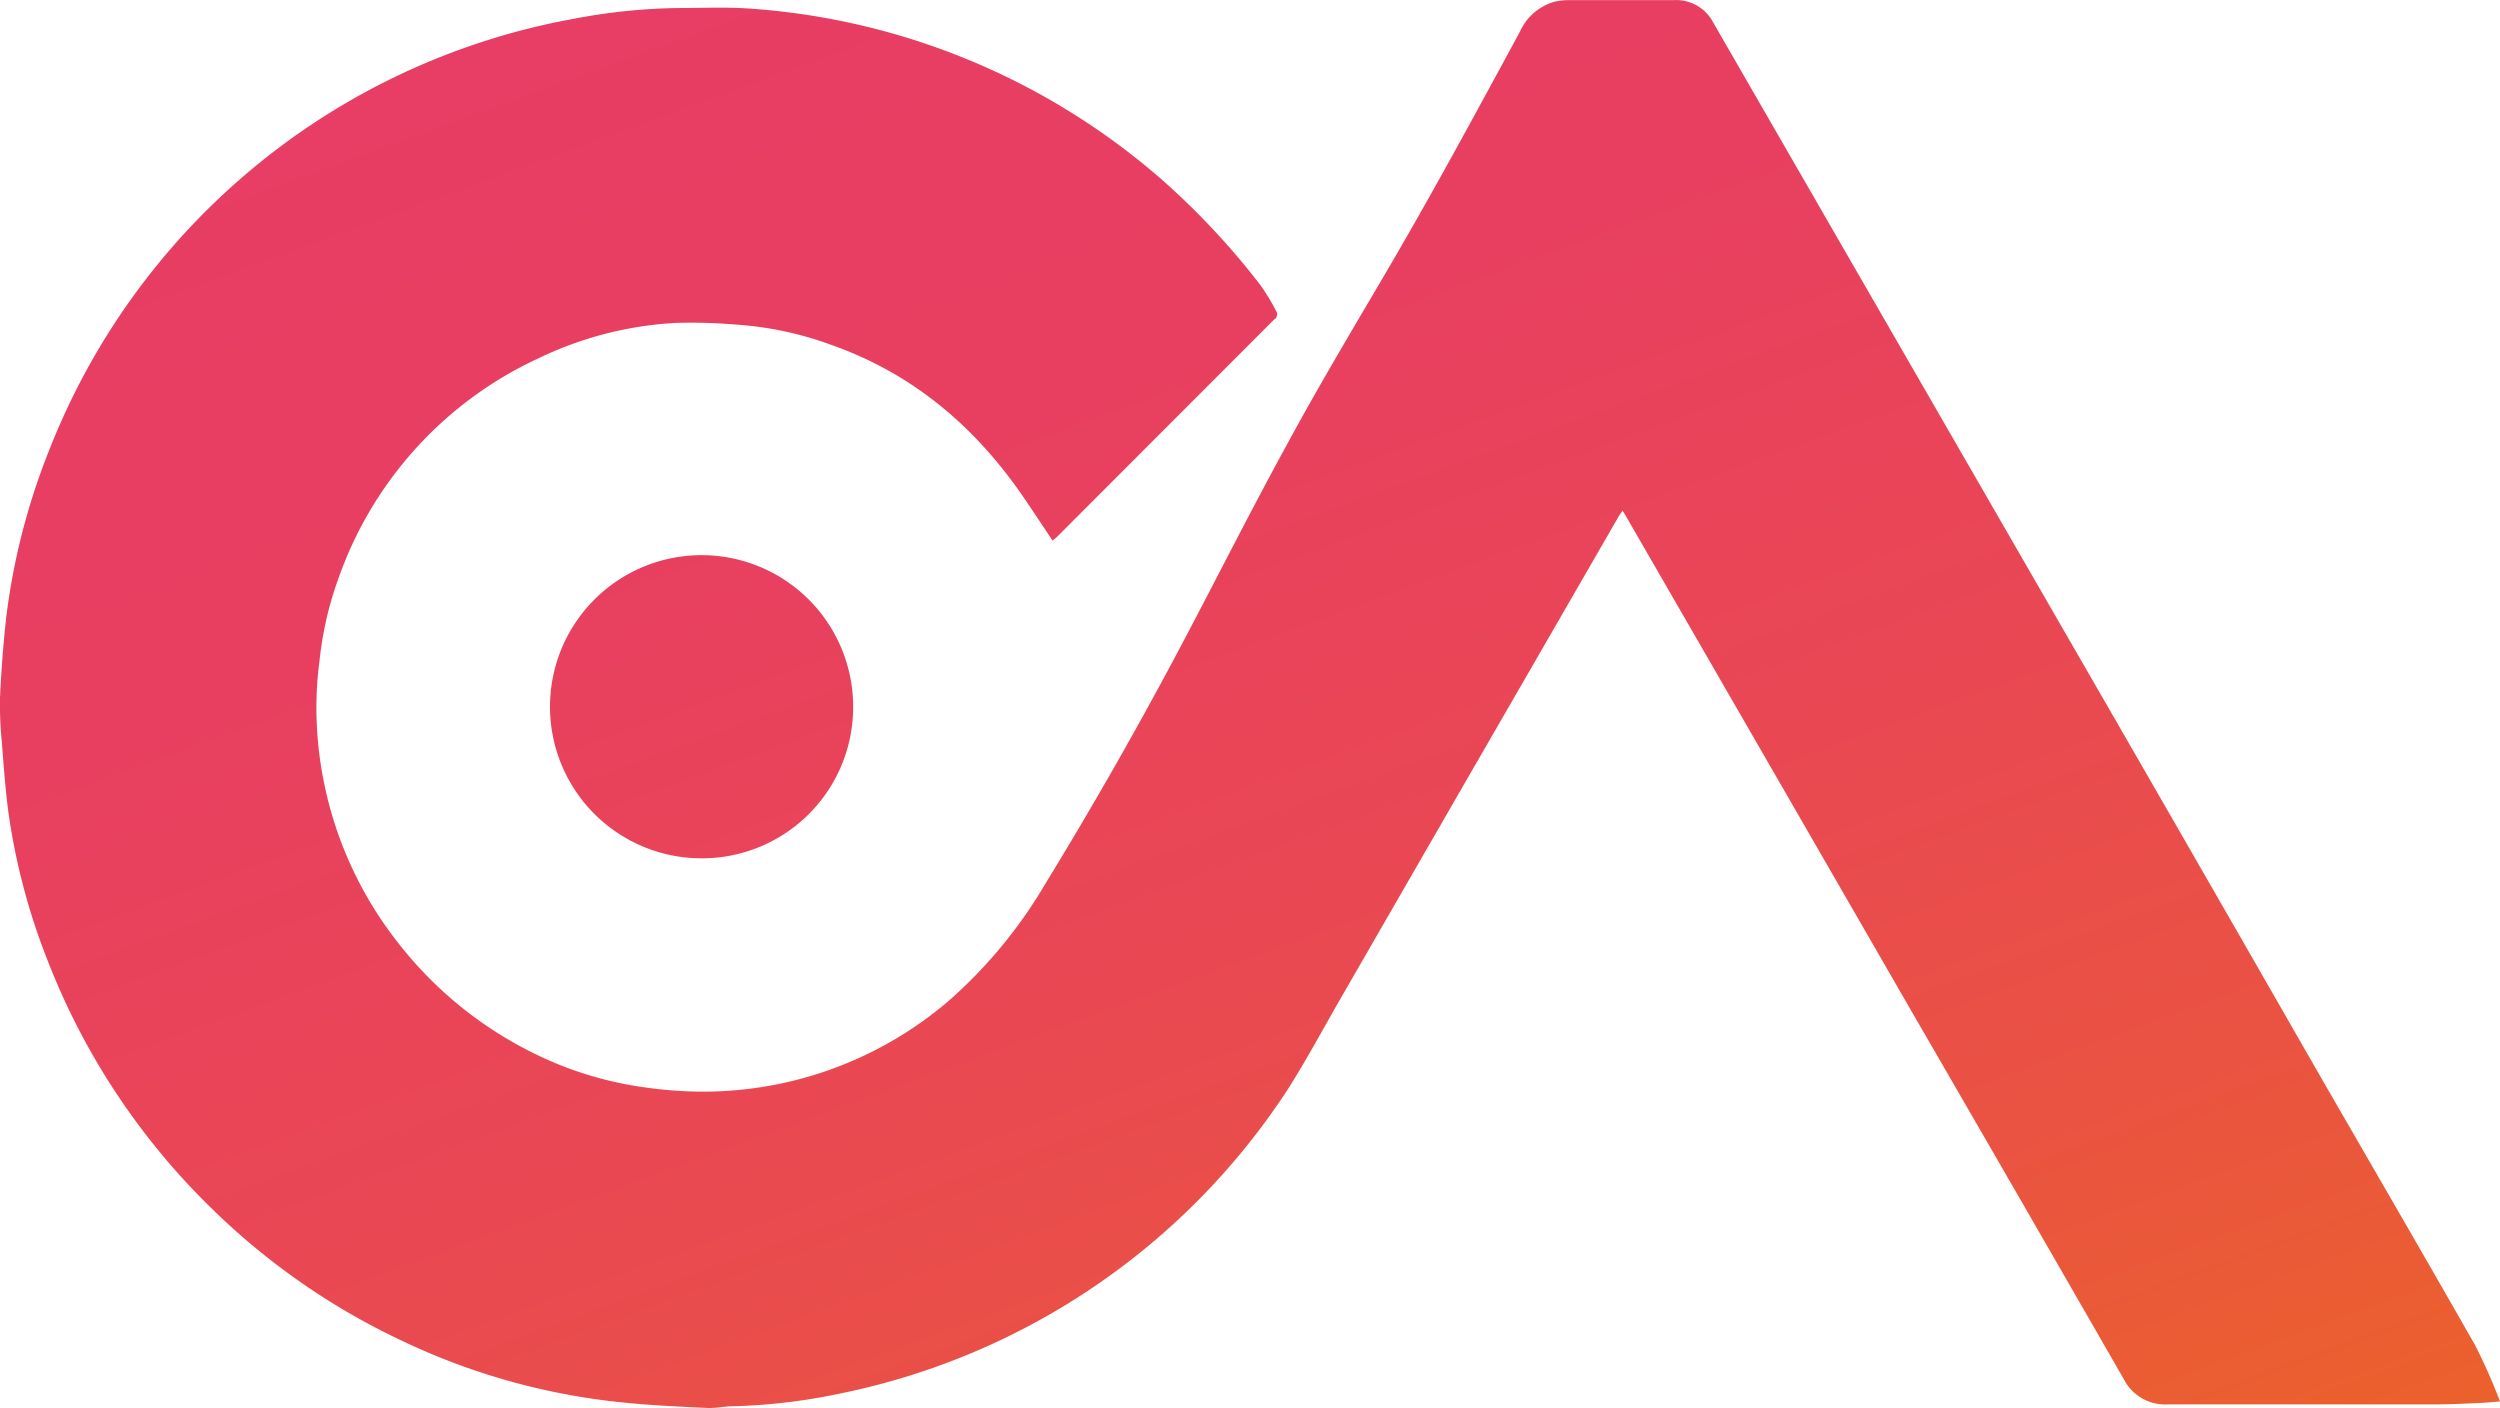
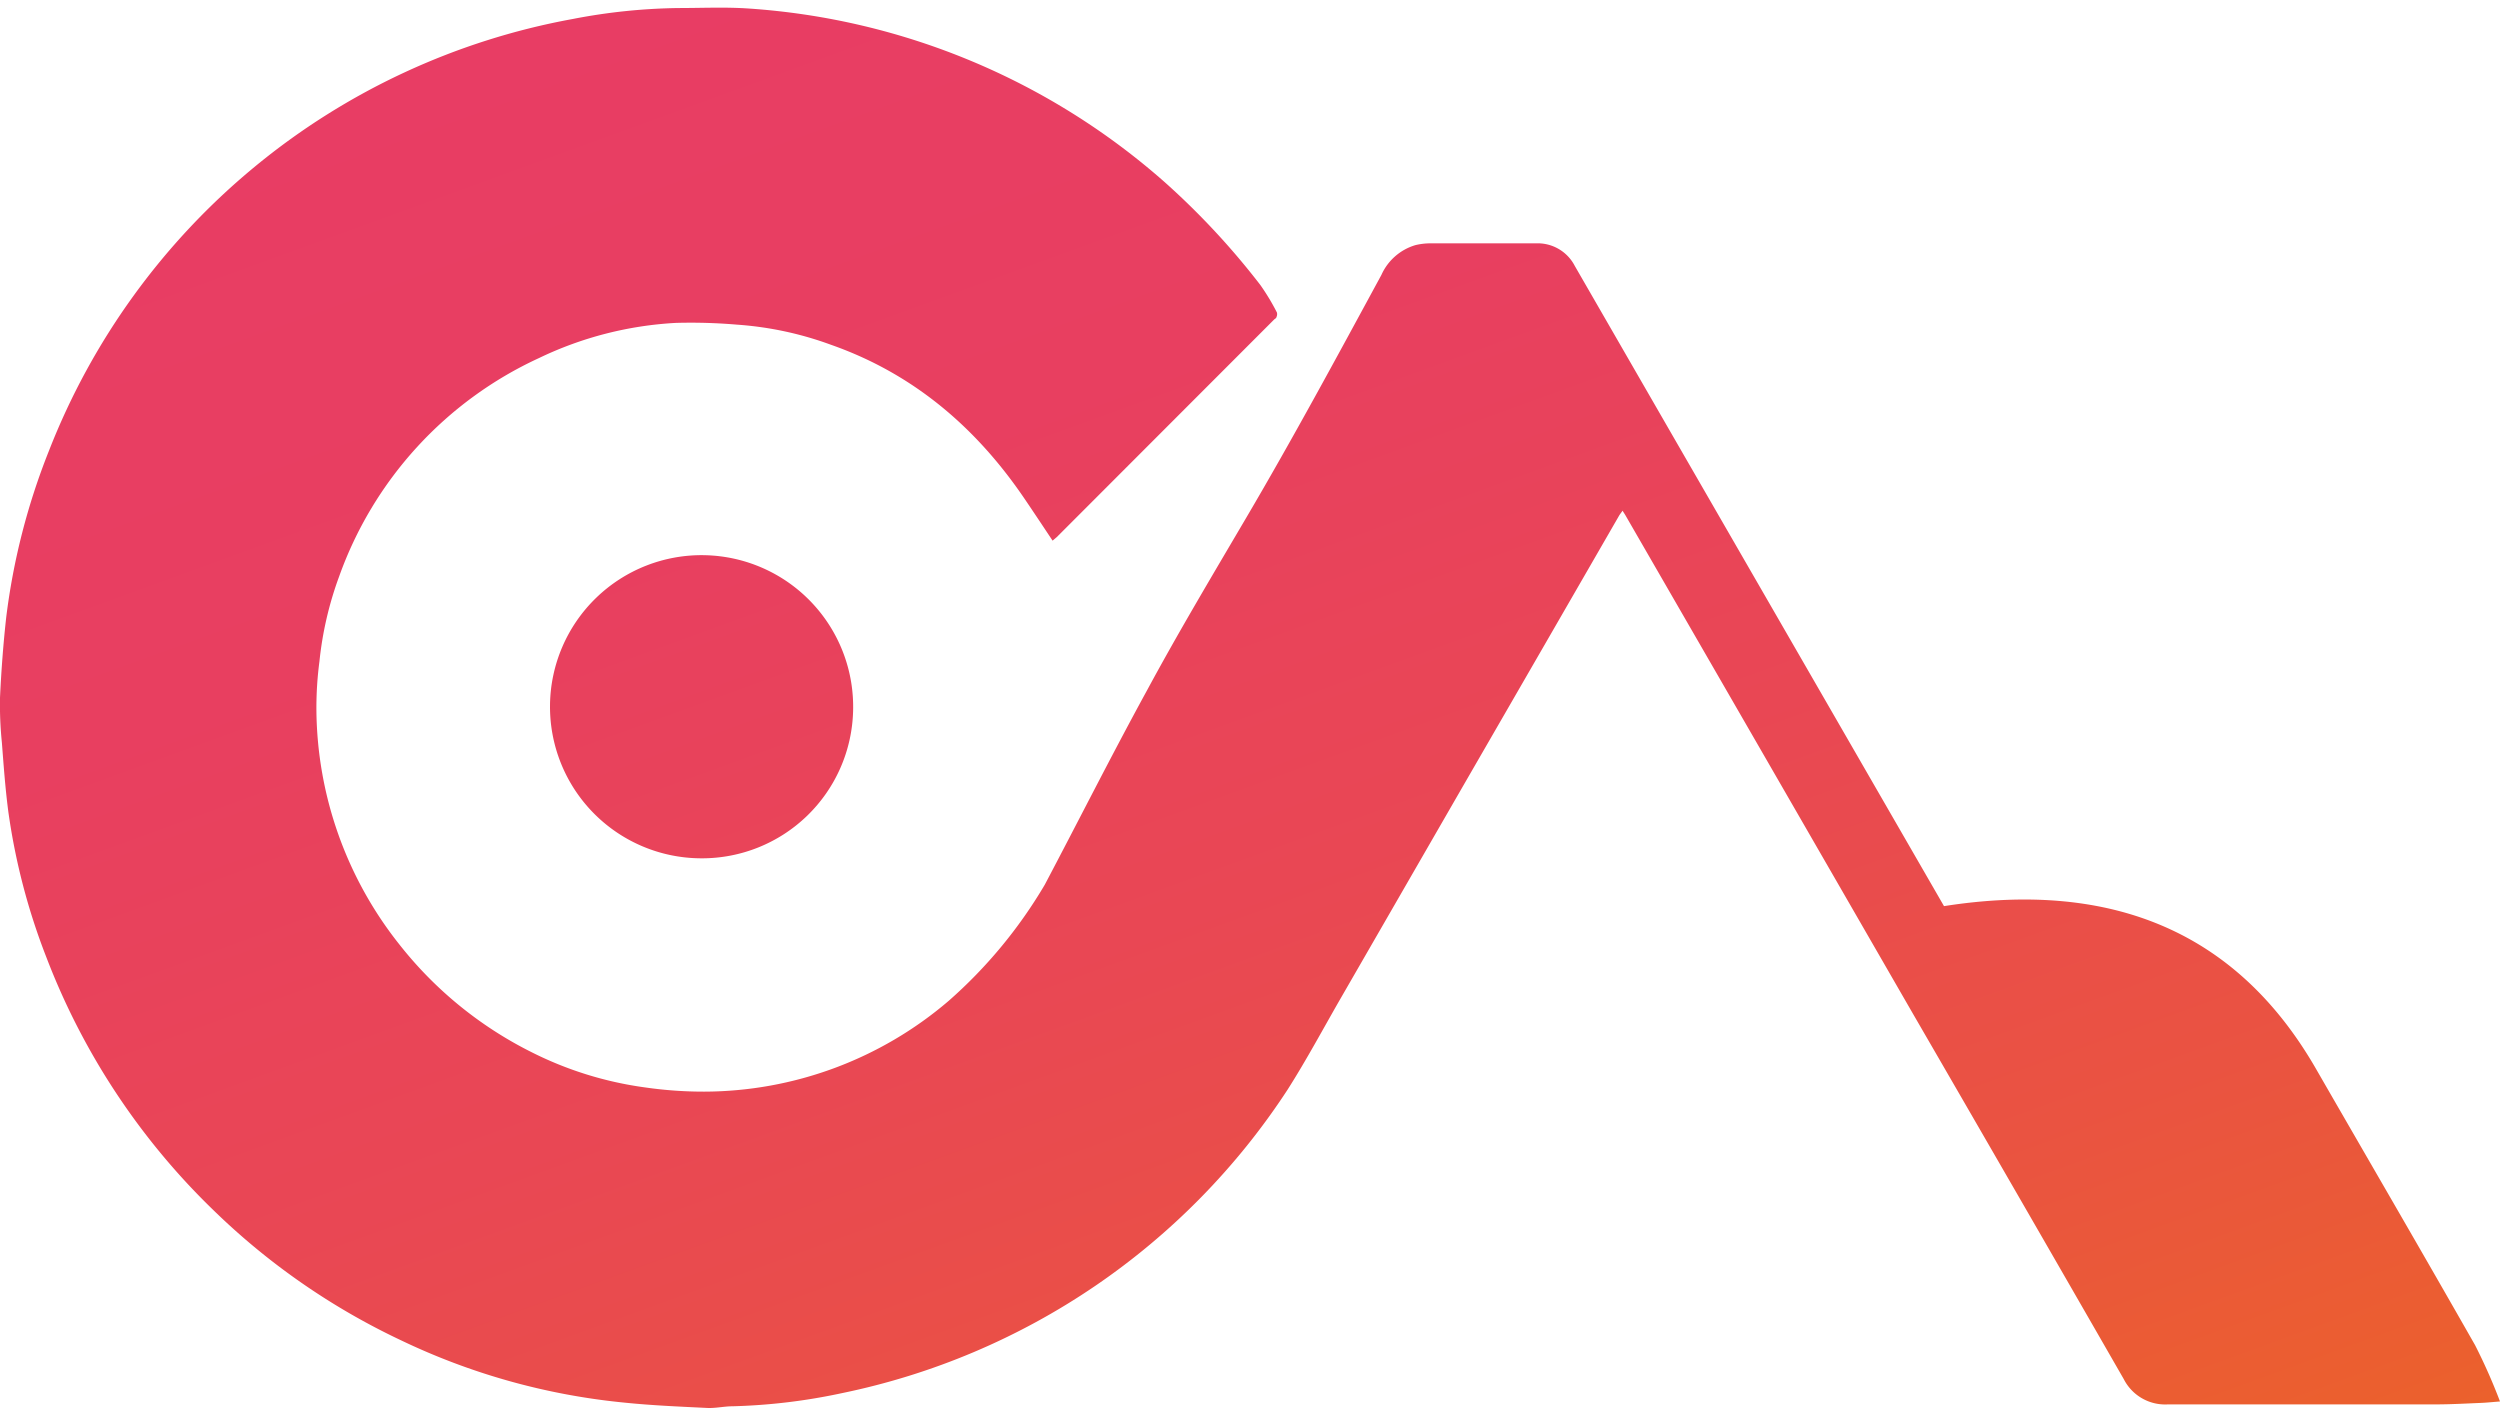
<svg xmlns="http://www.w3.org/2000/svg" id="Ebene_1" data-name="Ebene 1" viewBox="0 0 239.48 134.88">
  <defs>
    <style>.cls-1{fill:url(#Unbenannter_Verlauf_14);}</style>
    <linearGradient id="Unbenannter_Verlauf_14" x1="379.34" y1="222.85" x2="443.83" y2="400.04" gradientUnits="userSpaceOnUse">
      <stop offset="0" stop-color="#e83d64" />
      <stop offset="0.27" stop-color="#e83f60" />
      <stop offset="0.54" stop-color="#e94754" />
      <stop offset="0.79" stop-color="#ea5341" />
      <stop offset="1" stop-color="#eb612c" />
    </linearGradient>
  </defs>
-   <path class="cls-1" d="M402.11,282.34c-.9-1.35-1.76-2.65-2.63-3.93-4.65-6.88-10.68-12.05-18.59-14.83a32.6,32.6,0,0,0-9-1.93,52,52,0,0,0-5.85-.17,34.51,34.51,0,0,0-13.13,3.37,36.54,36.54,0,0,0-19.15,20.94,33.28,33.28,0,0,0-1.88,8.12,33.94,33.94,0,0,0-.29,4.71A36.56,36.56,0,0,0,339.52,321a37.3,37.3,0,0,0,12.58,10.29,34.42,34.42,0,0,0,11,3.43,39.27,39.27,0,0,0,5.63.4,36.15,36.15,0,0,0,23.43-8.7,45.63,45.63,0,0,0,9.2-11.12q7-11.43,13.27-23.3c3.27-6.19,6.42-12.45,9.78-18.59,3-5.56,6.25-11,9.47-16.48,4.52-7.68,8.75-15.52,13-23.35a5.18,5.18,0,0,1,3.26-2.85,6.13,6.13,0,0,1,1.42-.17c3.37,0,6.75,0,10.13,0a4,4,0,0,1,3.71,2.16l9.8,17,25.57,44.33Q512,313.51,523.17,333c5.07,8.8,10.18,17.58,15.2,26.4a54.07,54.07,0,0,1,2.39,5.4c-.69.05-1.3.12-1.9.14-1.42.06-2.84.14-4.26.14-8.56,0-17.11,0-25.66,0a4.45,4.45,0,0,1-4.23-2.44q-10.05-17.49-20.16-34.94Q470.78,303.81,457,279.94c-.07-.13-.16-.25-.29-.47-.13.19-.24.32-.33.47q-7.37,12.78-14.74,25.54l-11.91,20.66c-1.69,2.93-3.29,5.93-5.11,8.79A67.14,67.14,0,0,1,381.94,364a56.62,56.62,0,0,1-10.47,1.26c-.82,0-1.64.2-2.45.16-2.64-.13-5.29-.24-7.92-.51a63.79,63.79,0,0,1-21.47-6,66.2,66.2,0,0,1-17.9-12.43,67,67,0,0,1-16-24.21,61.8,61.8,0,0,1-3.65-13.95c-.29-2.2-.45-4.42-.62-6.64a36.21,36.21,0,0,1-.18-4.29c.12-2.56.31-5.12.59-7.66a64.19,64.19,0,0,1,4.1-16,66.73,66.73,0,0,1,50.17-41.36,56.54,56.54,0,0,1,10.14-1.05c2.25,0,4.52-.11,6.77.05A67,67,0,0,1,412.85,248a72.31,72.31,0,0,1,9.16,9.85,21.24,21.24,0,0,1,1.59,2.64.63.63,0,0,1-.05.44c0,.09-.13.15-.21.22L402.51,282ZM383,298.67a14.52,14.52,0,1,0-14.57,14.1A14.48,14.48,0,0,0,383,298.67Z" transform="translate(-301.28 -230.55)" />
+   <path class="cls-1" d="M402.11,282.34c-.9-1.35-1.76-2.65-2.63-3.93-4.65-6.88-10.68-12.05-18.59-14.83a32.6,32.6,0,0,0-9-1.93,52,52,0,0,0-5.85-.17,34.51,34.51,0,0,0-13.13,3.37,36.54,36.54,0,0,0-19.15,20.94,33.28,33.28,0,0,0-1.88,8.12,33.94,33.94,0,0,0-.29,4.71A36.56,36.56,0,0,0,339.52,321a37.3,37.3,0,0,0,12.58,10.29,34.42,34.42,0,0,0,11,3.43,39.27,39.27,0,0,0,5.63.4,36.15,36.15,0,0,0,23.43-8.7,45.63,45.63,0,0,0,9.2-11.12c3.27-6.19,6.42-12.45,9.78-18.59,3-5.56,6.25-11,9.47-16.48,4.52-7.68,8.75-15.52,13-23.35a5.18,5.18,0,0,1,3.26-2.85,6.13,6.13,0,0,1,1.42-.17c3.37,0,6.75,0,10.13,0a4,4,0,0,1,3.71,2.16l9.8,17,25.57,44.33Q512,313.51,523.17,333c5.07,8.8,10.18,17.58,15.2,26.4a54.07,54.07,0,0,1,2.39,5.4c-.69.05-1.3.12-1.9.14-1.42.06-2.84.14-4.26.14-8.56,0-17.11,0-25.66,0a4.45,4.45,0,0,1-4.23-2.44q-10.05-17.49-20.16-34.94Q470.78,303.81,457,279.94c-.07-.13-.16-.25-.29-.47-.13.19-.24.32-.33.47q-7.37,12.78-14.74,25.54l-11.91,20.66c-1.69,2.93-3.29,5.93-5.11,8.79A67.14,67.14,0,0,1,381.94,364a56.62,56.62,0,0,1-10.47,1.26c-.82,0-1.64.2-2.45.16-2.64-.13-5.29-.24-7.92-.51a63.79,63.79,0,0,1-21.47-6,66.2,66.2,0,0,1-17.9-12.43,67,67,0,0,1-16-24.21,61.8,61.8,0,0,1-3.65-13.95c-.29-2.2-.45-4.42-.62-6.64a36.21,36.21,0,0,1-.18-4.29c.12-2.56.31-5.12.59-7.66a64.19,64.19,0,0,1,4.1-16,66.73,66.73,0,0,1,50.17-41.36,56.54,56.54,0,0,1,10.14-1.05c2.25,0,4.52-.11,6.77.05A67,67,0,0,1,412.85,248a72.31,72.31,0,0,1,9.16,9.85,21.24,21.24,0,0,1,1.59,2.64.63.63,0,0,1-.05.44c0,.09-.13.15-.21.22L402.51,282ZM383,298.67a14.52,14.52,0,1,0-14.57,14.1A14.48,14.48,0,0,0,383,298.67Z" transform="translate(-301.28 -230.55)" />
</svg>